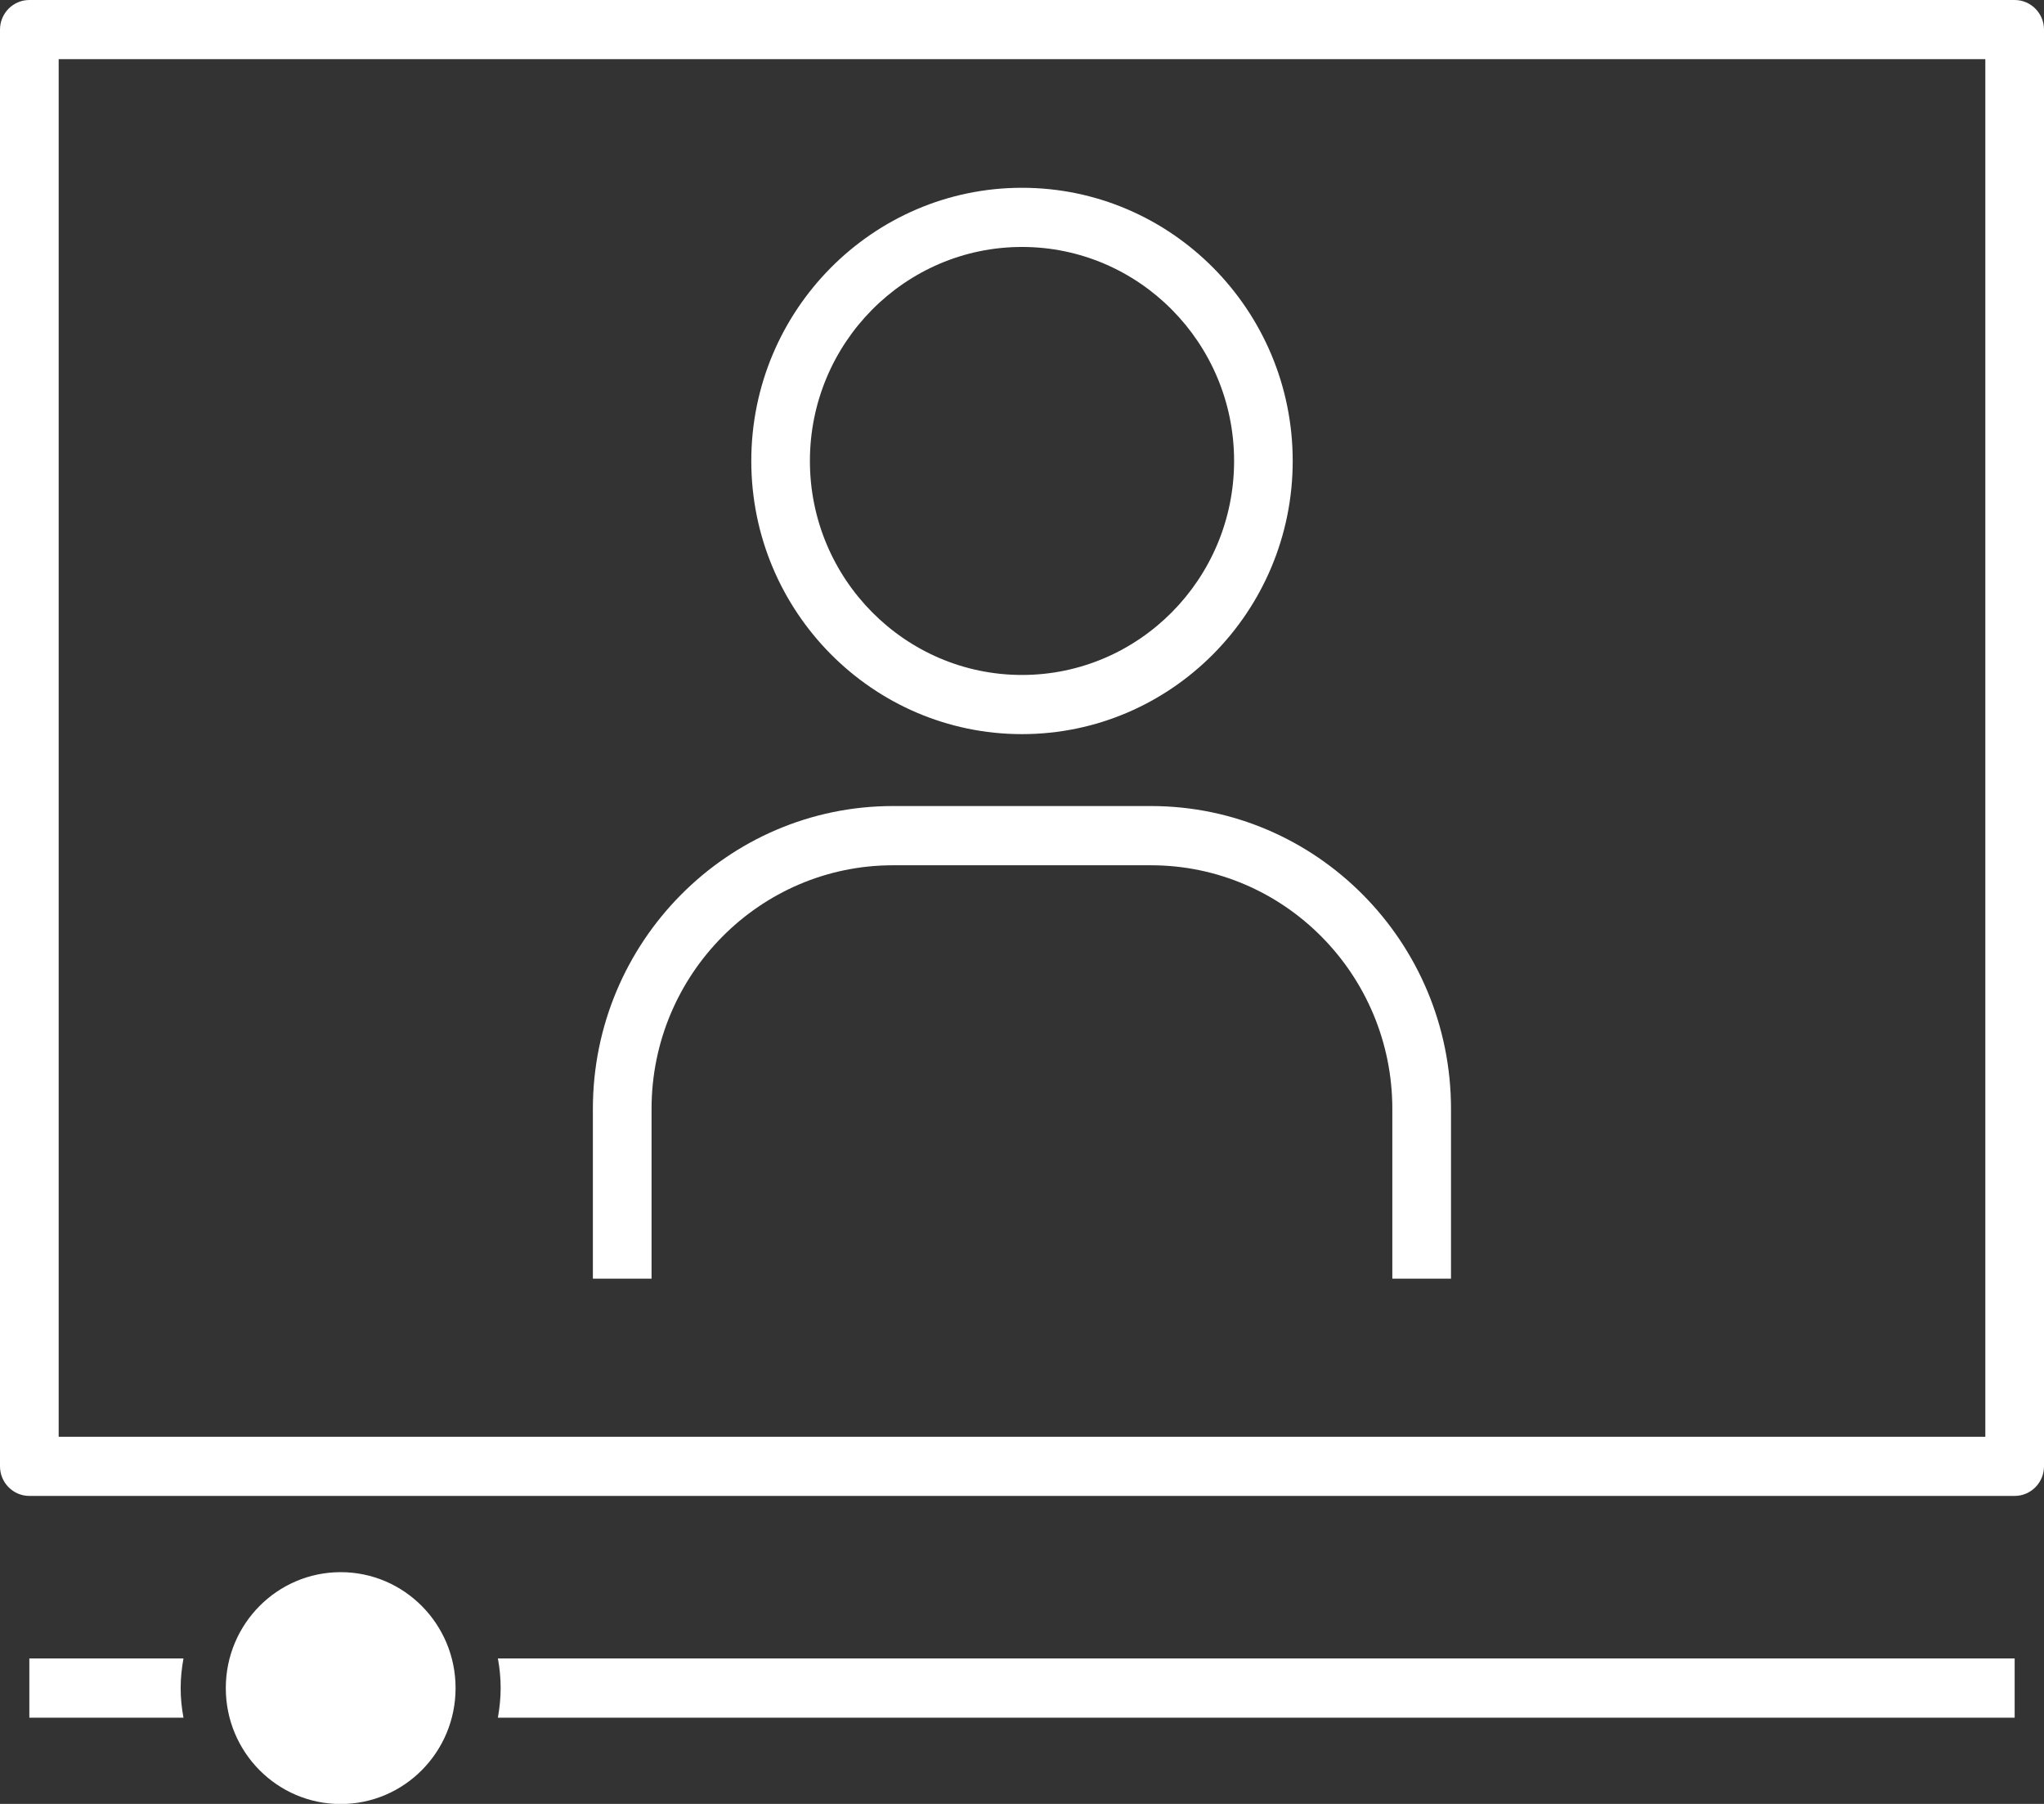
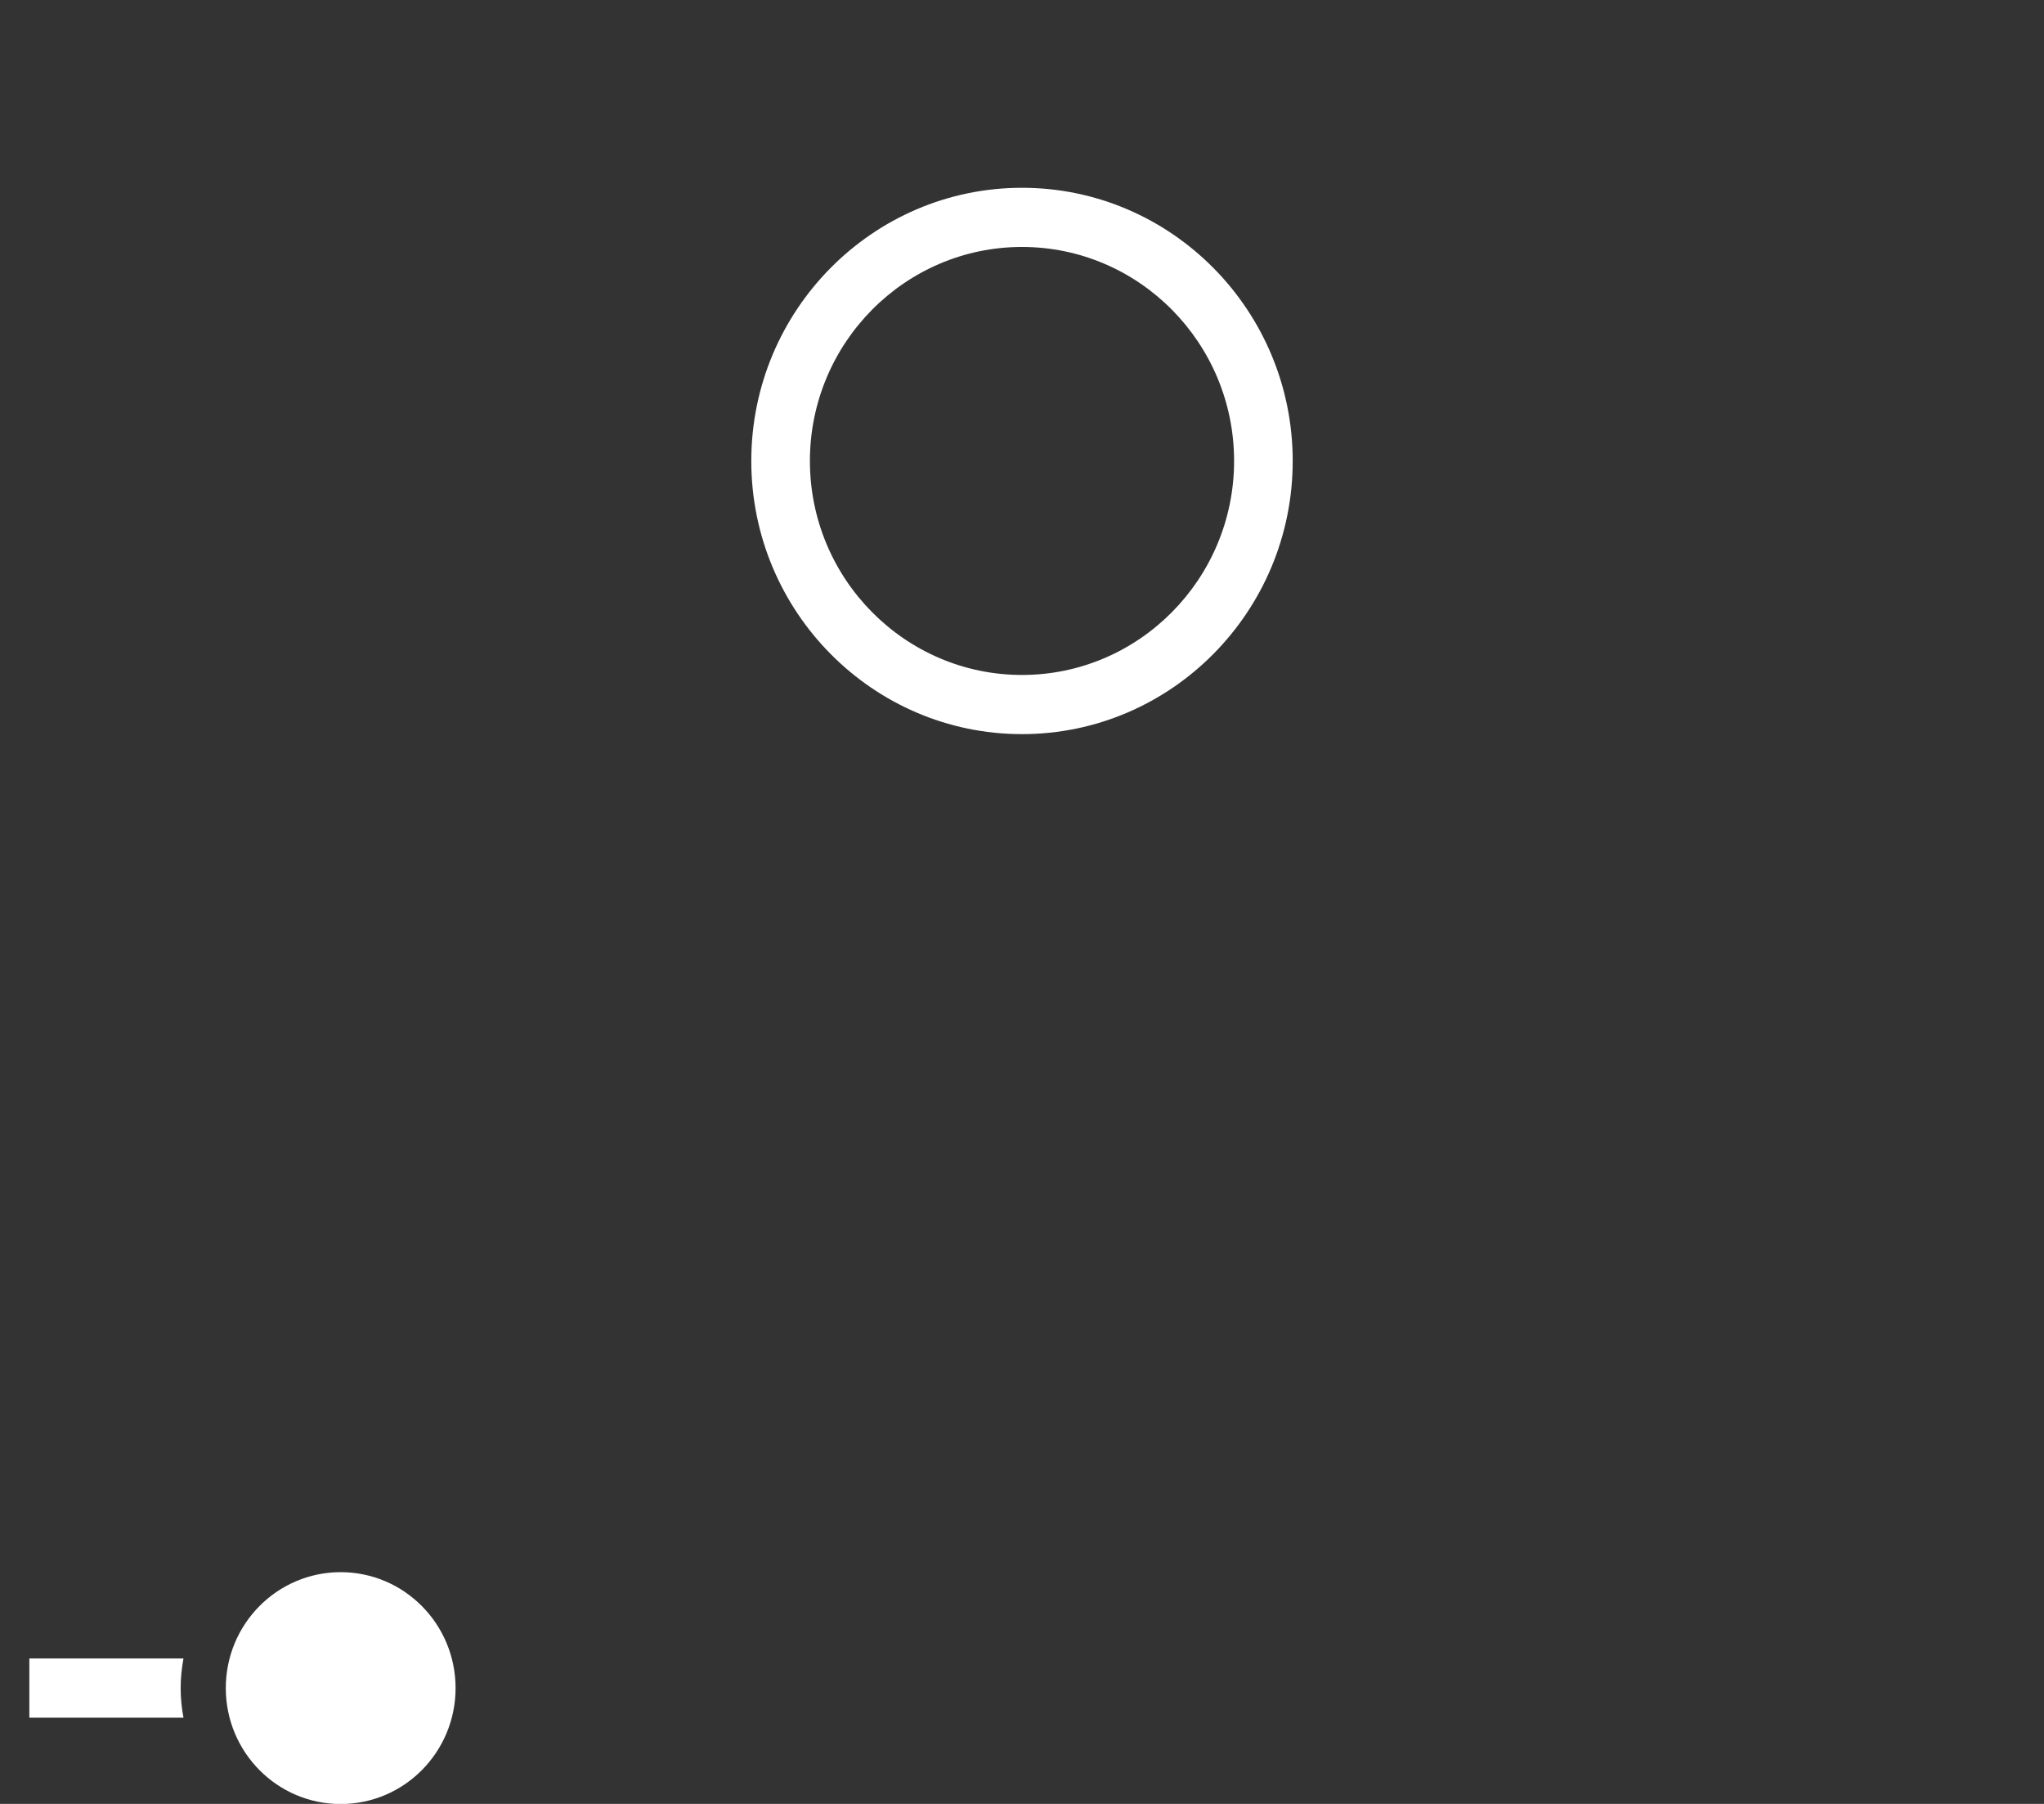
<svg xmlns="http://www.w3.org/2000/svg" width="34" height="30" viewBox="0 0 34 30" fill="none">
  <rect x="0" y="0" width="34" height="30" fill="#333333" stroke="none" />
  <g clip-path="url(#clip0_628_6010)">
-     <path d="M33.512 0H0.488C0.219 0 0 0.221 0 0.492V24.386C0 24.657 0.219 24.878 0.488 24.878H33.512C33.781 24.878 34 24.657 34 24.386V0.492C34 0.221 33.781 0 33.512 0ZM33.024 23.894H0.976V0.984H33.024V23.894Z" fill="white" />
-     <path d="M8.328 28.074C8.328 28.242 8.31 28.405 8.282 28.566H33.512V27.581H8.282C8.312 27.742 8.328 27.906 8.328 28.074Z" fill="white" />
    <path d="M0.488 27.581V28.566H3.052C3.022 28.405 3.005 28.242 3.005 28.074C3.005 27.906 3.023 27.741 3.052 27.581H0.488Z" fill="white" />
    <path d="M5.667 30.002C6.722 30.002 7.578 29.139 7.578 28.074C7.578 27.009 6.722 26.146 5.667 26.146C4.611 26.146 3.756 27.009 3.756 28.074C3.756 29.139 4.611 30.002 5.667 30.002Z" fill="white" />
-     <path d="M10.838 18.441C10.838 16.207 12.639 14.39 14.853 14.39H19.145C21.359 14.39 23.16 16.207 23.16 18.441V21.265H24.136V18.441C24.136 15.665 21.897 13.405 19.145 13.405H14.853C12.102 13.405 9.862 15.665 9.862 18.441V21.265H10.838V18.441Z" fill="white" />
    <path d="M17 12.209C19.483 12.209 21.503 10.171 21.503 7.666C21.503 5.161 19.483 3.123 17 3.123C14.517 3.123 12.497 5.161 12.497 7.666C12.497 10.171 14.517 12.209 17 12.209ZM17 4.107C18.945 4.107 20.528 5.703 20.528 7.666C20.528 9.628 18.945 11.225 17 11.225C15.055 11.225 13.472 9.628 13.472 7.666C13.472 5.703 15.055 4.107 17 4.107Z" fill="white" />
  </g>
  <defs>
    <clipPath id="clip0_628_6010">
      <rect width="34" height="30" fill="white" />
    </clipPath>
  </defs>
</svg>